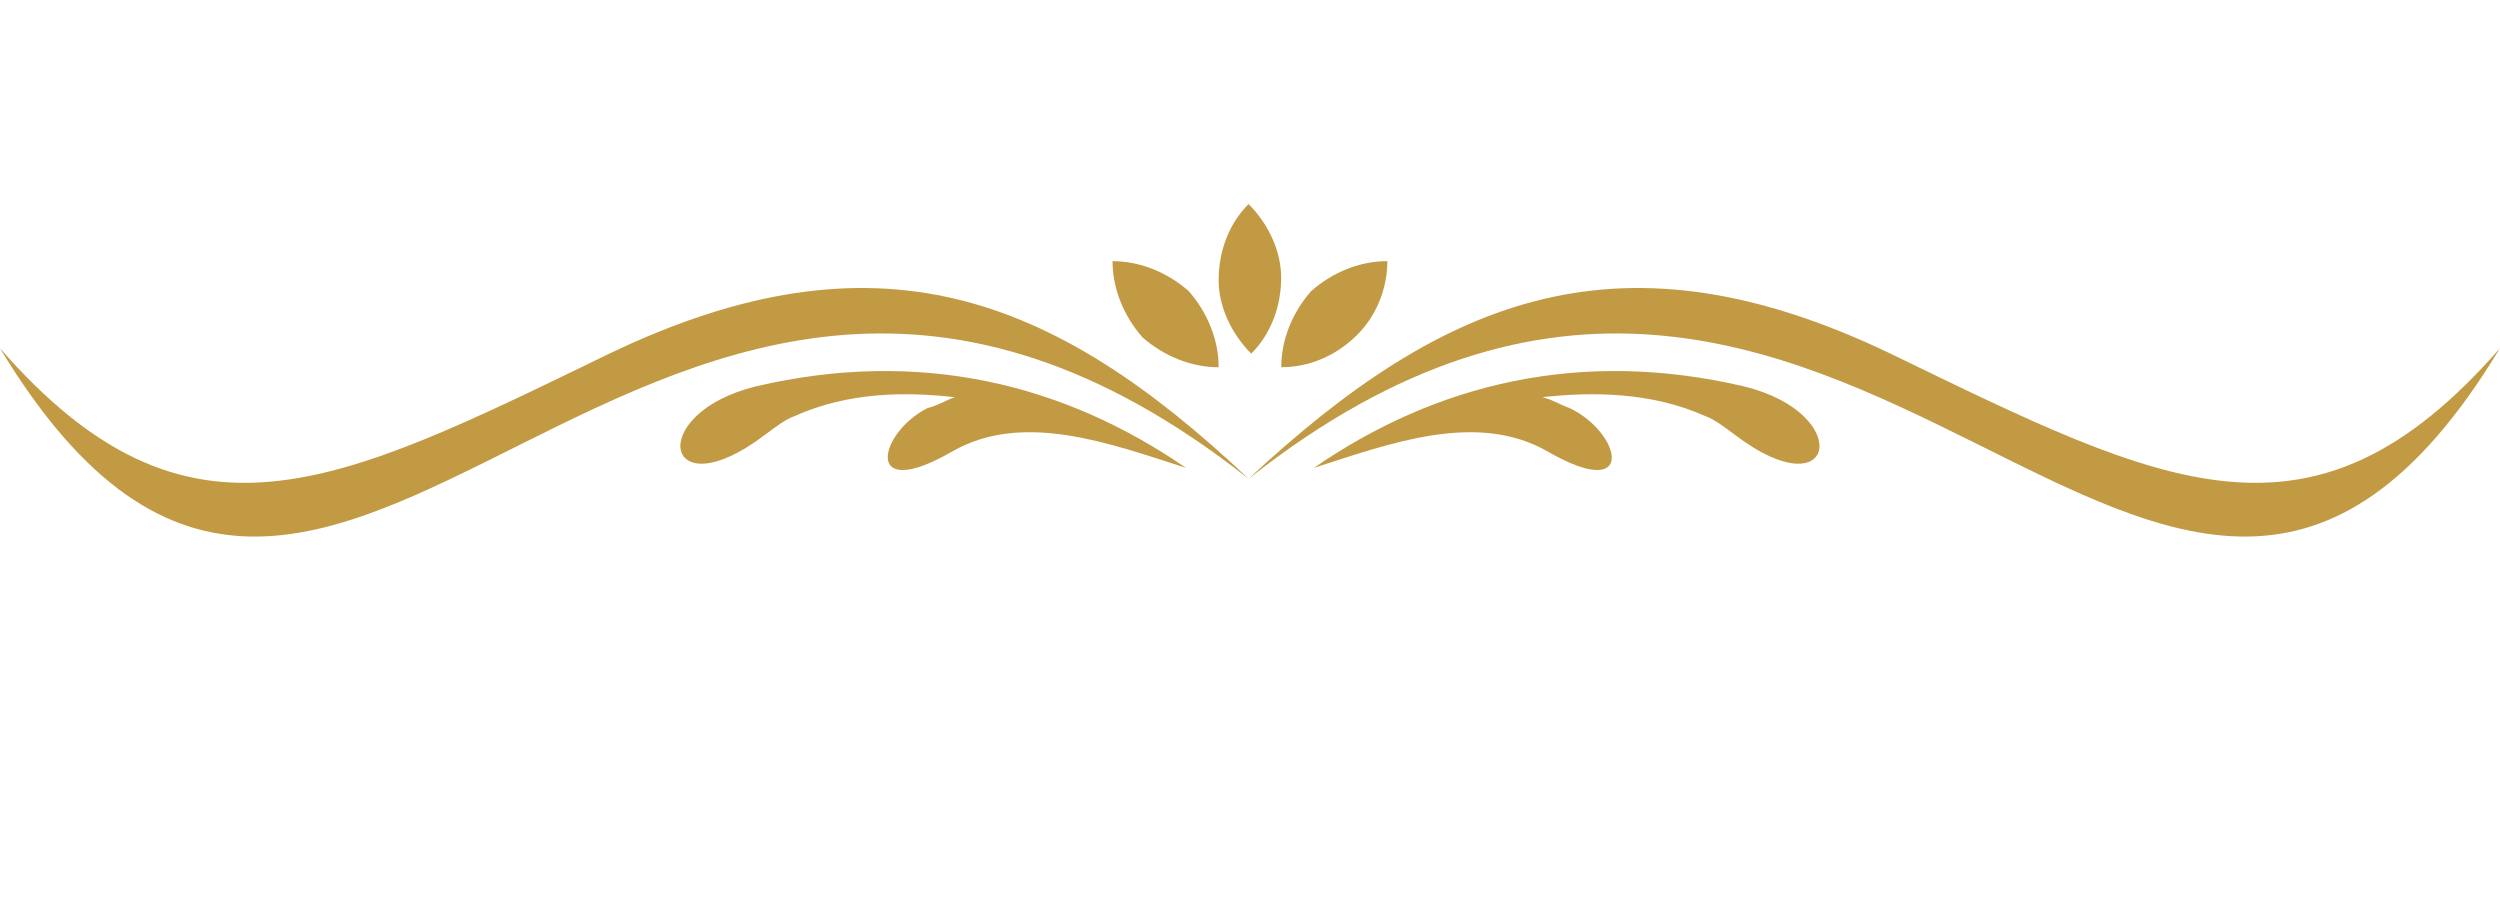
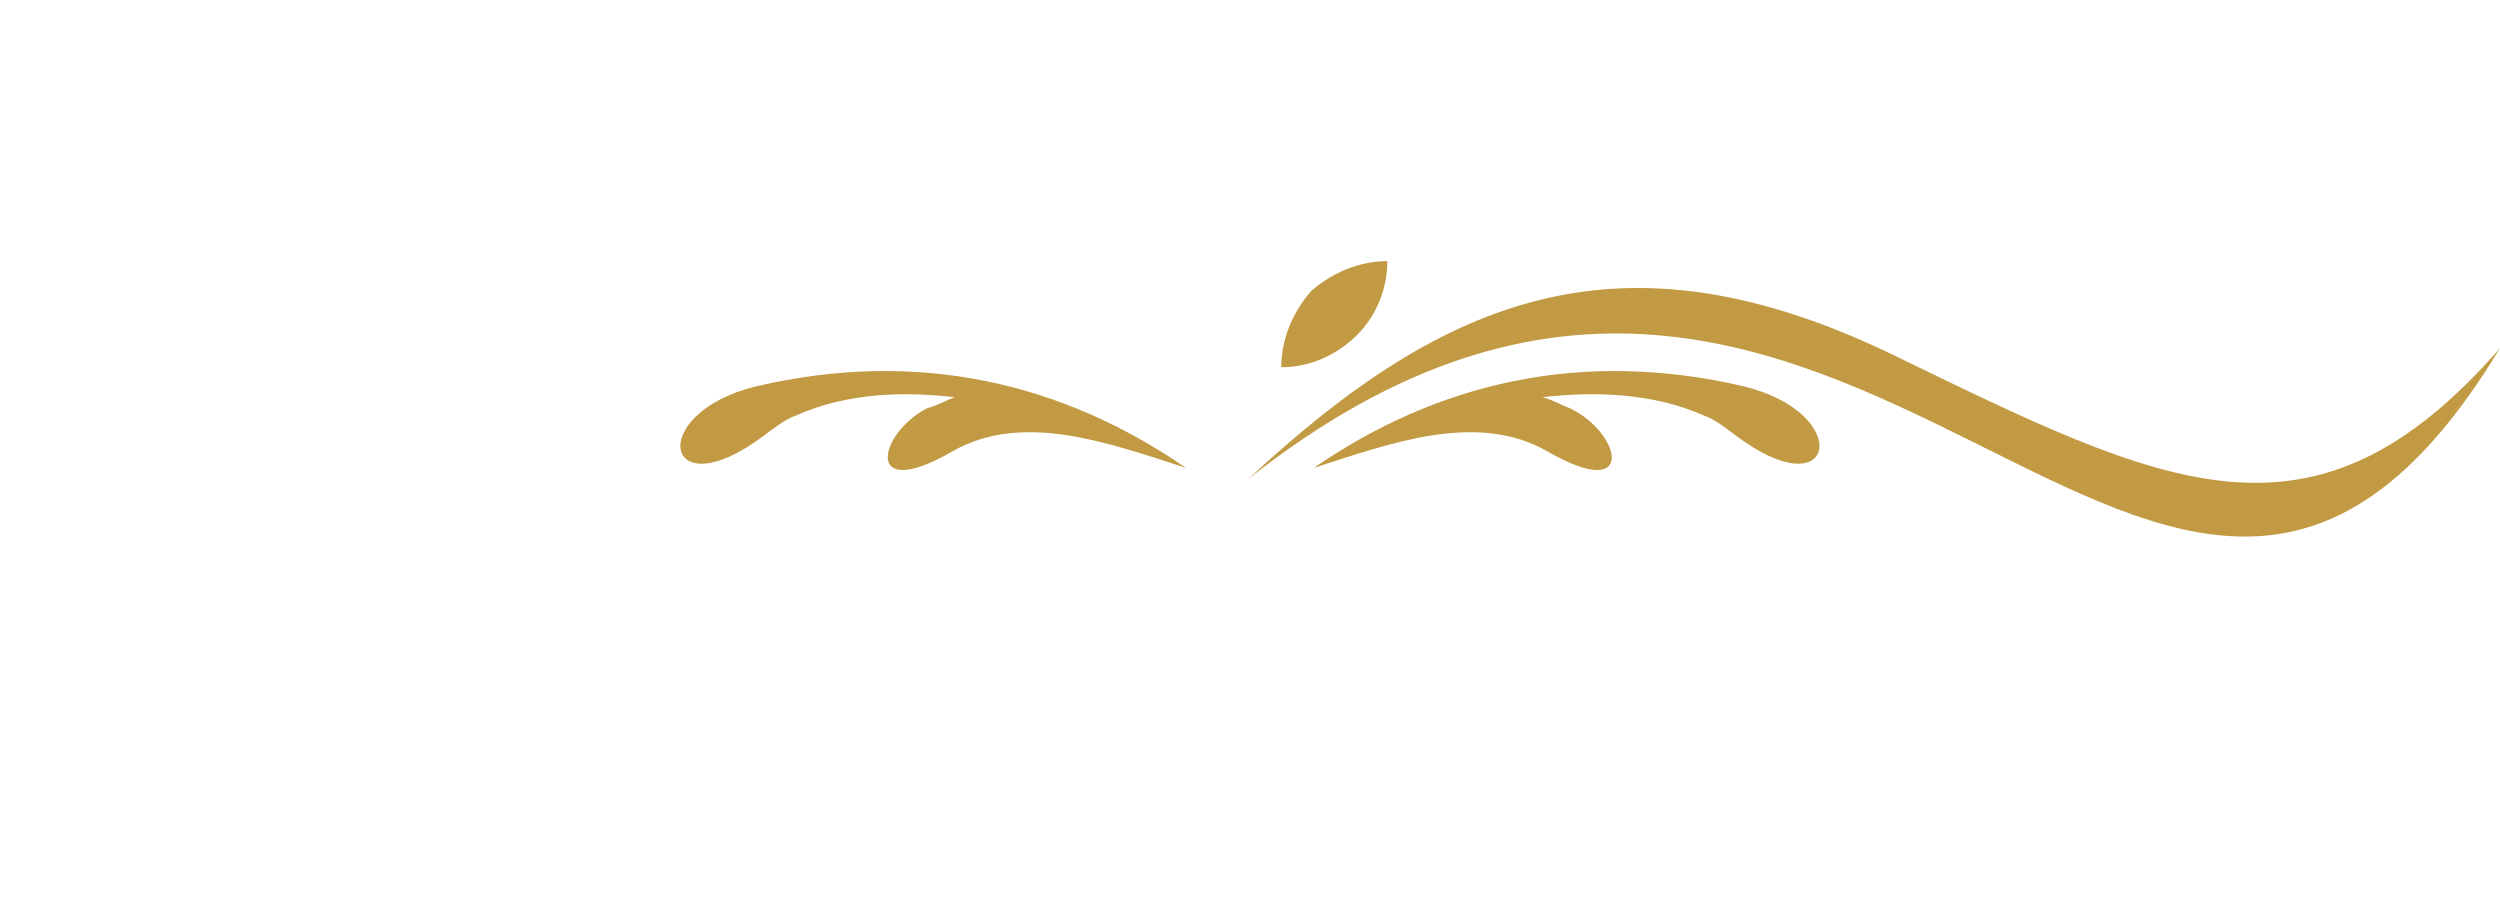
<svg xmlns="http://www.w3.org/2000/svg" data-name="Layer 1" fill="#000000" height="944.8" preserveAspectRatio="xMidYMid meet" version="1" viewBox="0.1 -212.8 2607.4 944.8" width="2607.4" zoomAndPan="magnify">
  <g id="change1_1">
    <path d="M1416,1584.92c-127.67-88-278-124.84-448.28-85.12-116.33,28.37-96.47,130.51,8.51,51.07,11.35-8.51,22.7-17,31.21-19.86,56.74-25.54,116.33-25.54,167.4-19.86-8.52,2.84-17,8.51-28.38,11.35-51.07,25.53-68.09,99.3,25.54,45.39,73.77-42.56,164.56-8.51,244,17Z" fill="#c29a44" fill-rule="evenodd" transform="translate(-178.95 -1309.7)" />
  </g>
  <g id="change1_2">
-     <path d="M1481.25,1596.27C848.54,1096.91,530.77,2041.71,179,1460.08c195.77,224.14,349,144.7,635.54,5.67,278.06-133.35,462.48-62.42,666.76,130.52Z" fill="#c29a44" fill-rule="evenodd" transform="translate(-178.95 -1309.7)" />
-   </g>
+     </g>
  <g id="change1_3">
    <path d="M1481.25,1596.27c632.71-499.36,953.32,445.44,1305.14-136.19-195.77,224.14-349,144.7-635.55,5.67-278.05-133.35-462.47-62.42-669.59,130.52Z" fill="#c29a44" fill-rule="evenodd" transform="translate(-178.95 -1309.7)" />
  </g>
  <g id="change1_4">
    <path d="M1549.34,1584.92c127.68-88,278.05-124.84,448.29-85.12,116.33,28.37,96.47,130.51-8.51,51.07-11.35-8.51-22.7-17-31.21-19.86-56.75-25.54-119.17-25.54-170.24-19.86,11.35,2.84,19.86,8.51,28.38,11.35,53.9,25.53,70.93,99.3-22.7,45.39-73.77-42.56-164.56-8.51-244,17Z" fill="#c29a44" fill-rule="evenodd" transform="translate(-178.95 -1309.7)" />
  </g>
  <g id="change1_5">
-     <path d="M1481.25,1309.7c19.86,19.86,34,48.24,34,76.61,0,31.21-11.35,59.58-31.21,79.44-19.86-19.86-34-48.23-34-76.6,0-31.21,11.35-59.59,31.21-79.45Z" fill="#c29a44" fill-rule="evenodd" transform="translate(-178.95 -1309.7)" />
-   </g>
+     </g>
  <g id="change1_6">
-     <path d="M1339.39,1369.29c28.37,0,56.74,11.34,79.44,31.21,19.86,22.69,31.21,51.07,31.21,79.44-28.37,0-56.75-11.35-79.44-31.21-19.86-22.7-31.21-51.07-31.21-79.44Z" fill="#c29a44" fill-rule="evenodd" transform="translate(-178.95 -1309.7)" />
-   </g>
+     </g>
  <g id="change1_7">
    <path d="M1626,1369.29c0,28.37-11.35,56.74-31.21,76.6-22.7,22.7-51.07,34-79.44,34,0-28.37,11.34-56.75,31.21-79.44,22.69-19.87,51.07-31.21,79.44-31.21Z" fill="#c29a44" fill-rule="evenodd" transform="translate(-178.95 -1309.7)" />
  </g>
</svg>